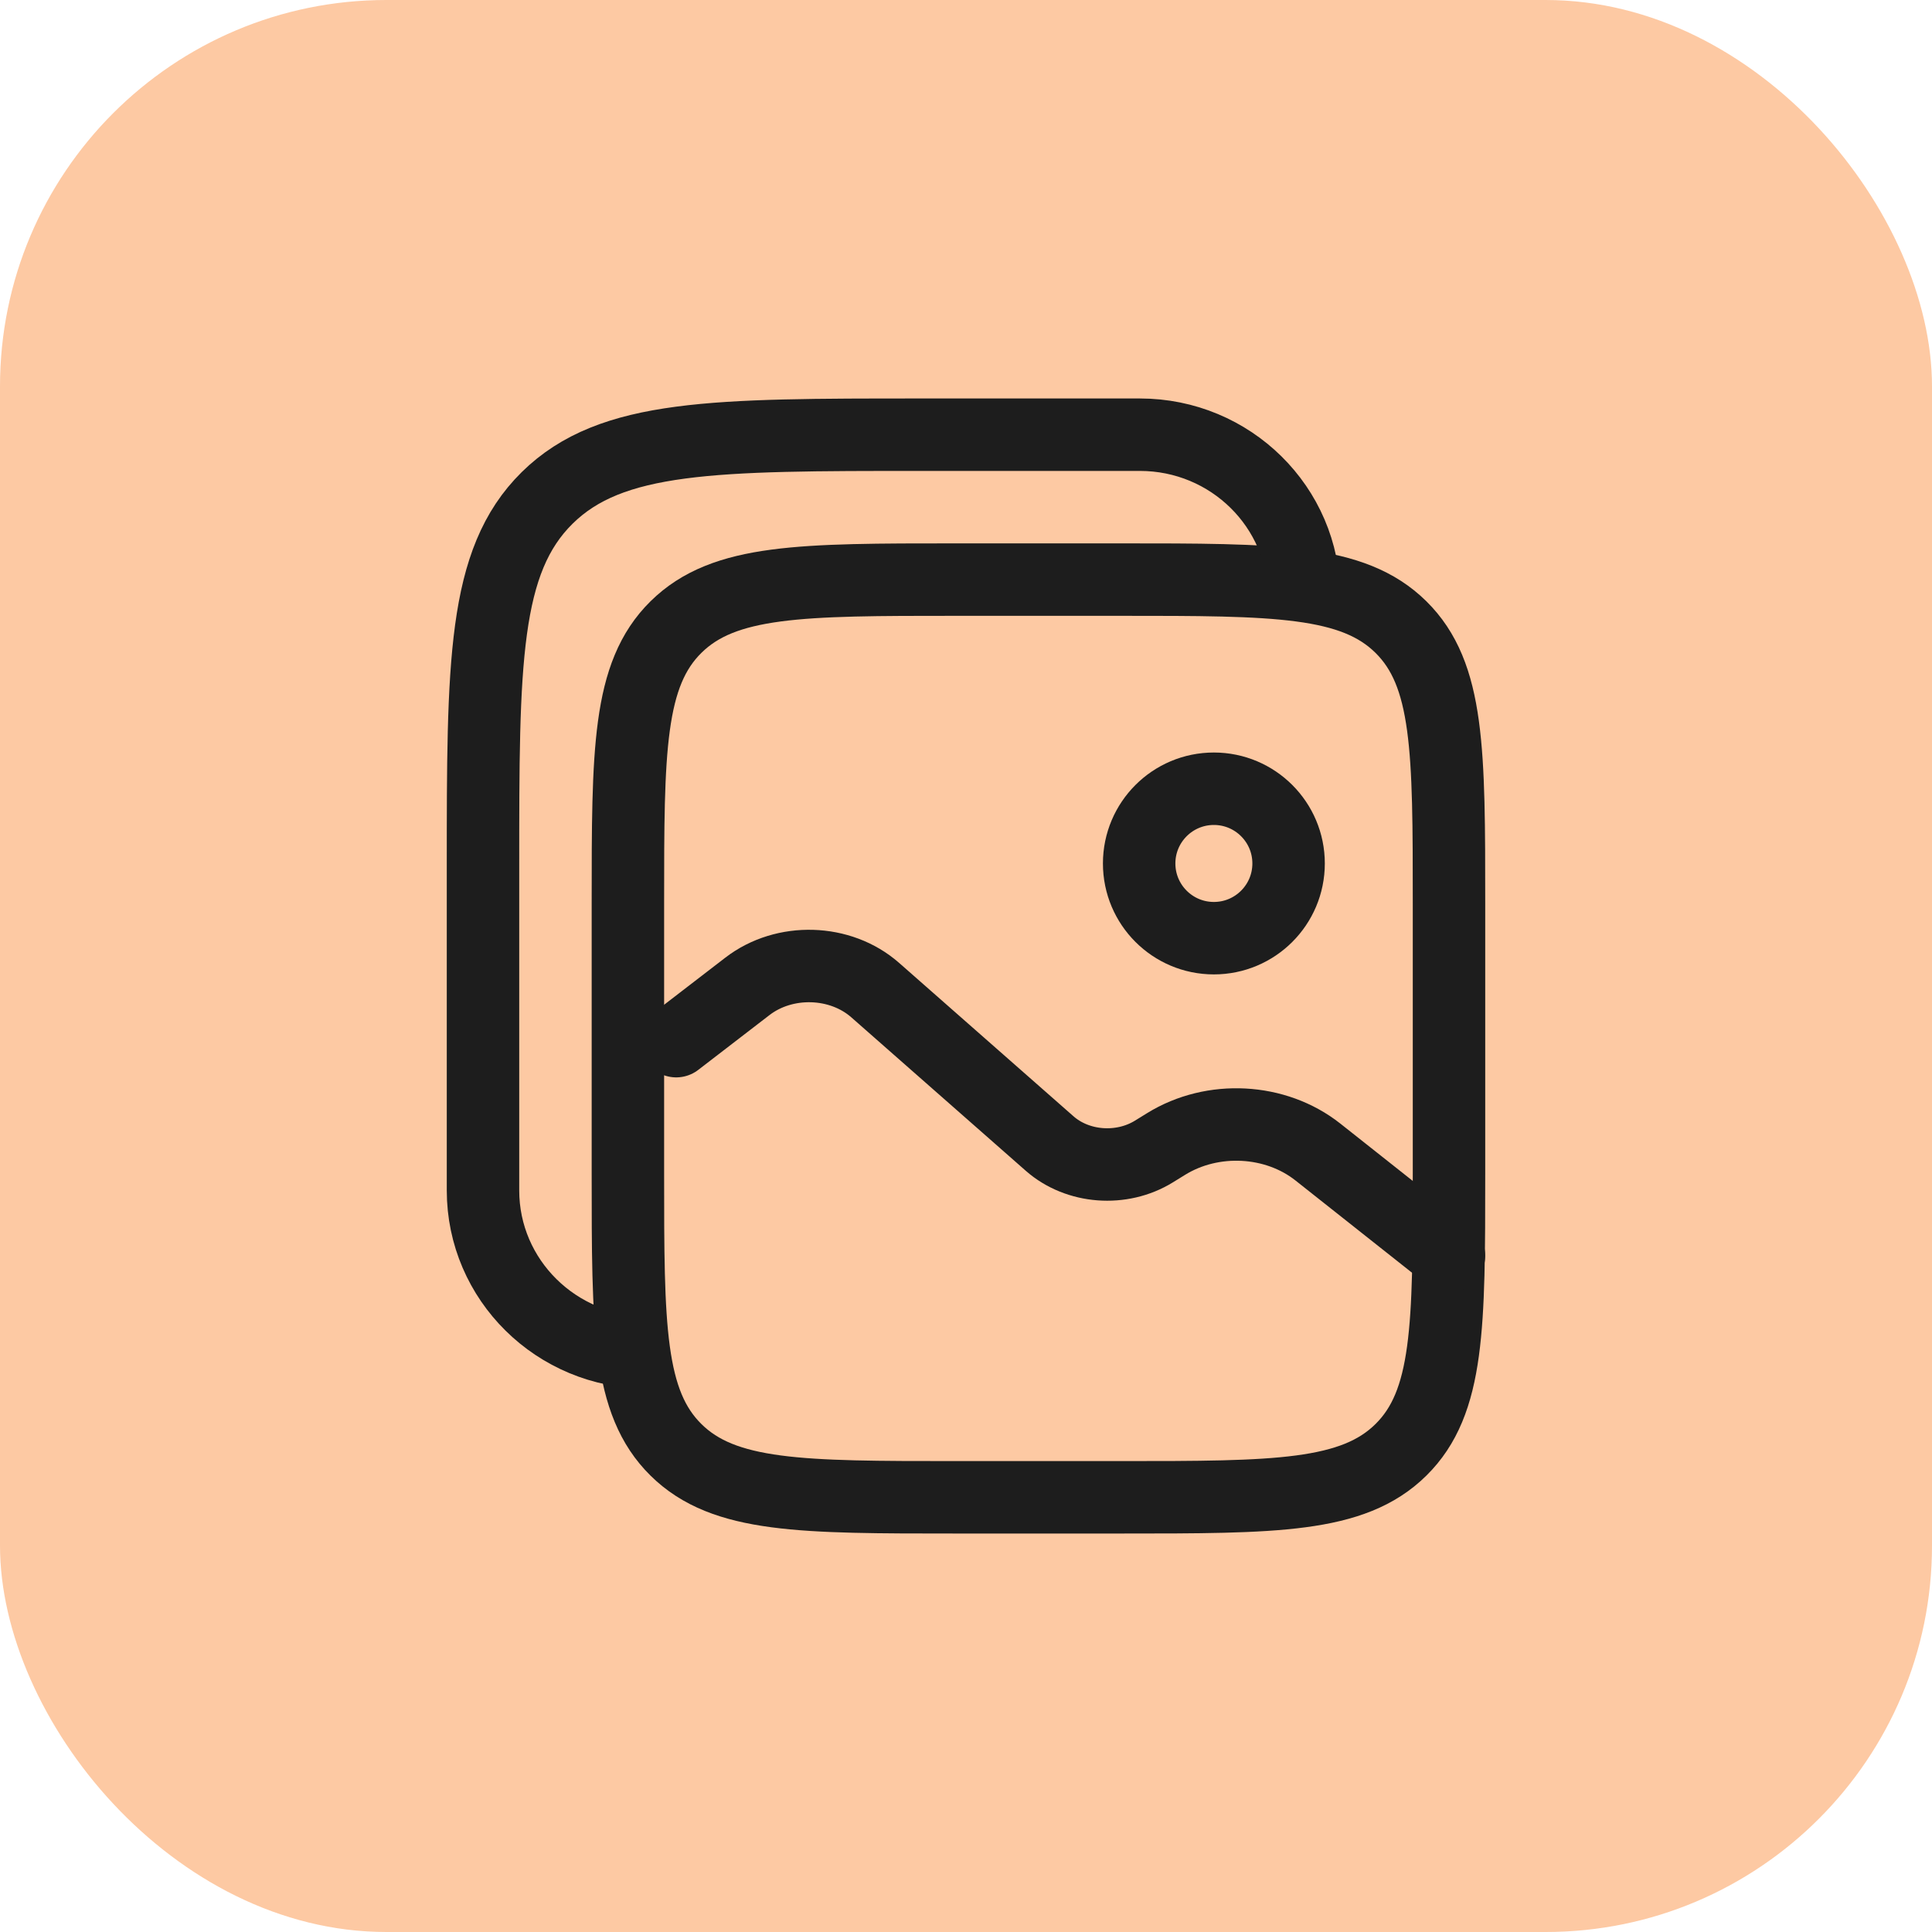
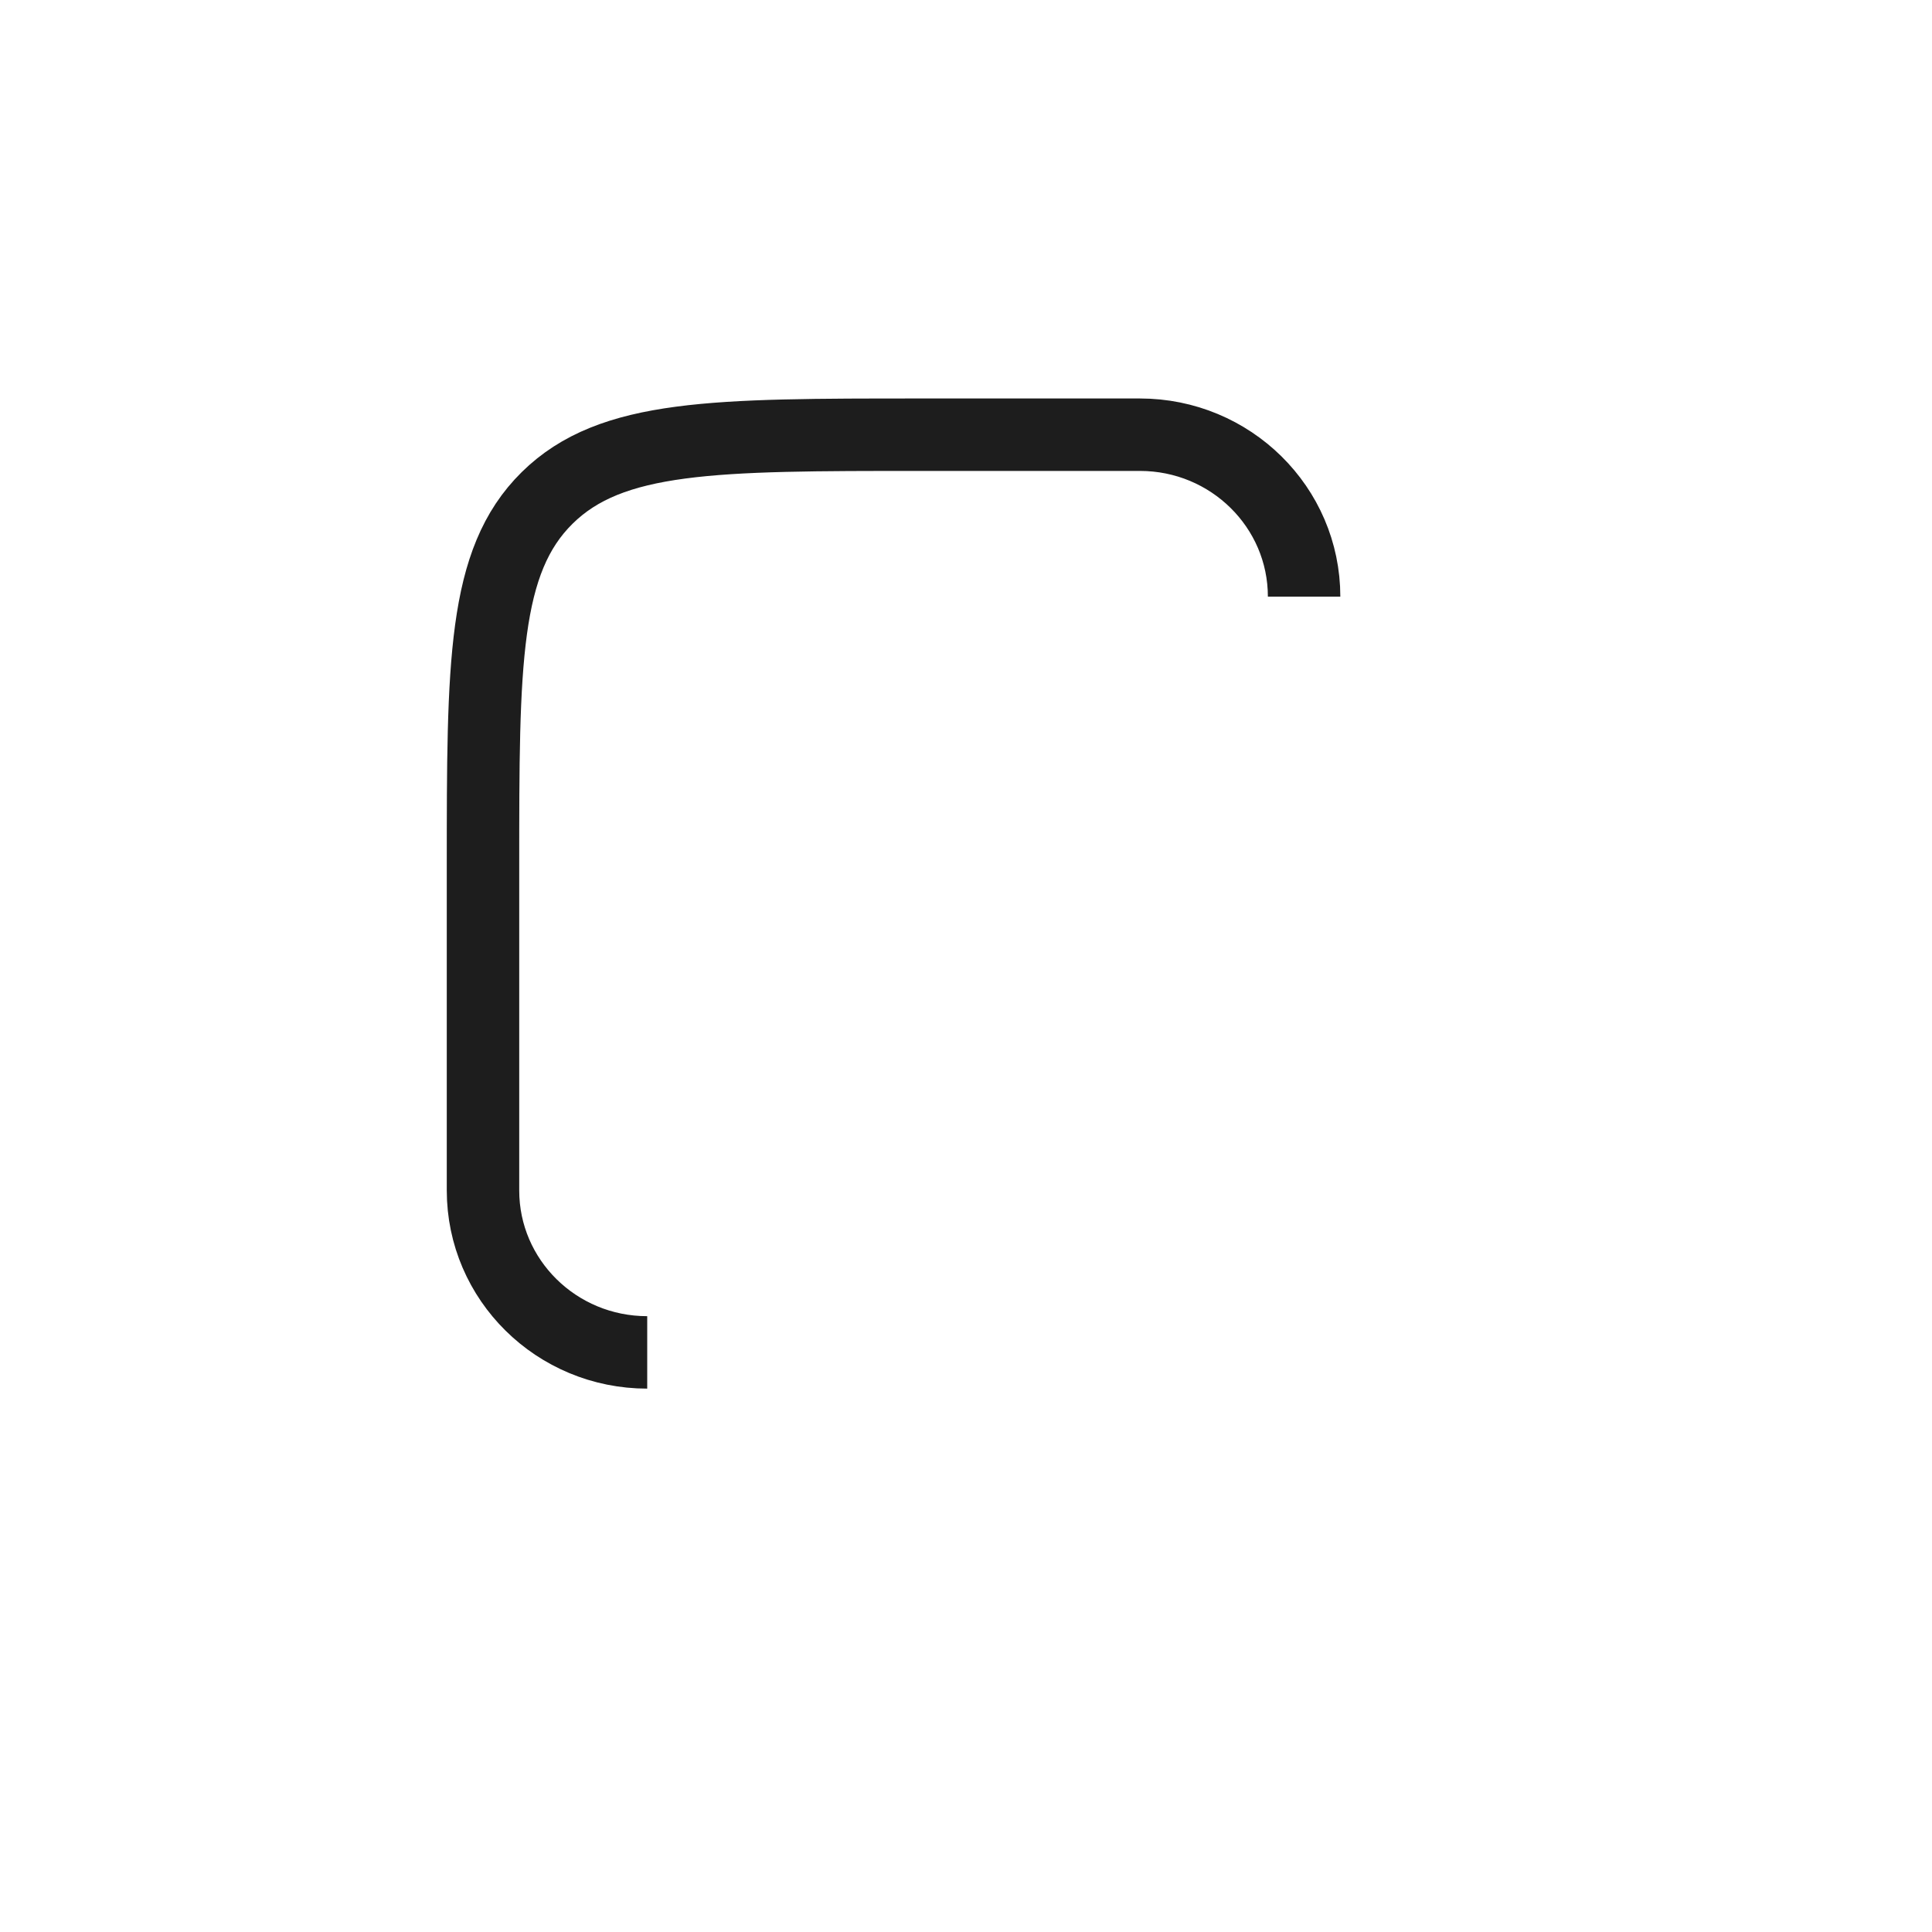
<svg xmlns="http://www.w3.org/2000/svg" width="40" height="40" viewBox="0 0 40 40" fill="none">
-   <rect x="40" y="40" width="40" height="40" rx="8" transform="rotate(180 40 40)" fill="#FDC9A3" />
-   <path d="M13 18.706C13 15.545 13 13.964 13.996 12.982C14.992 12 16.594 12 19.8 12H23.2C26.406 12 28.008 12 29.004 12.982C30 13.964 30 15.545 30 18.706V24.294C30 27.455 30 29.036 29.004 30.018C28.008 31 26.406 31 23.2 31H19.8C16.594 31 14.992 31 13.996 30.018C13 29.036 13 27.455 13 24.294V18.706Z" stroke="#1D1D1D" stroke-width="1.5" />
-   <circle cx="25.132" cy="17.877" r="1.547" stroke="#1D1D1D" stroke-width="1.5" />
-   <path d="M14 21.556L15.475 20.421C16.242 19.831 17.399 19.865 18.12 20.499L21.732 23.676C22.311 24.185 23.222 24.254 23.892 23.84L24.143 23.685C25.106 23.09 26.41 23.159 27.285 23.851L30 26" stroke="#1D1D1D" stroke-width="1.5" stroke-linecap="round" />
  <path d="M13.4 28C11.522 28 10 26.499 10 24.647V17.941C10 13.726 10 11.619 11.328 10.309C12.656 9 14.793 9 19.067 9H23.6C25.478 9 27 10.501 27 12.353" stroke="#1D1D1D" stroke-width="1.5" />
</svg>